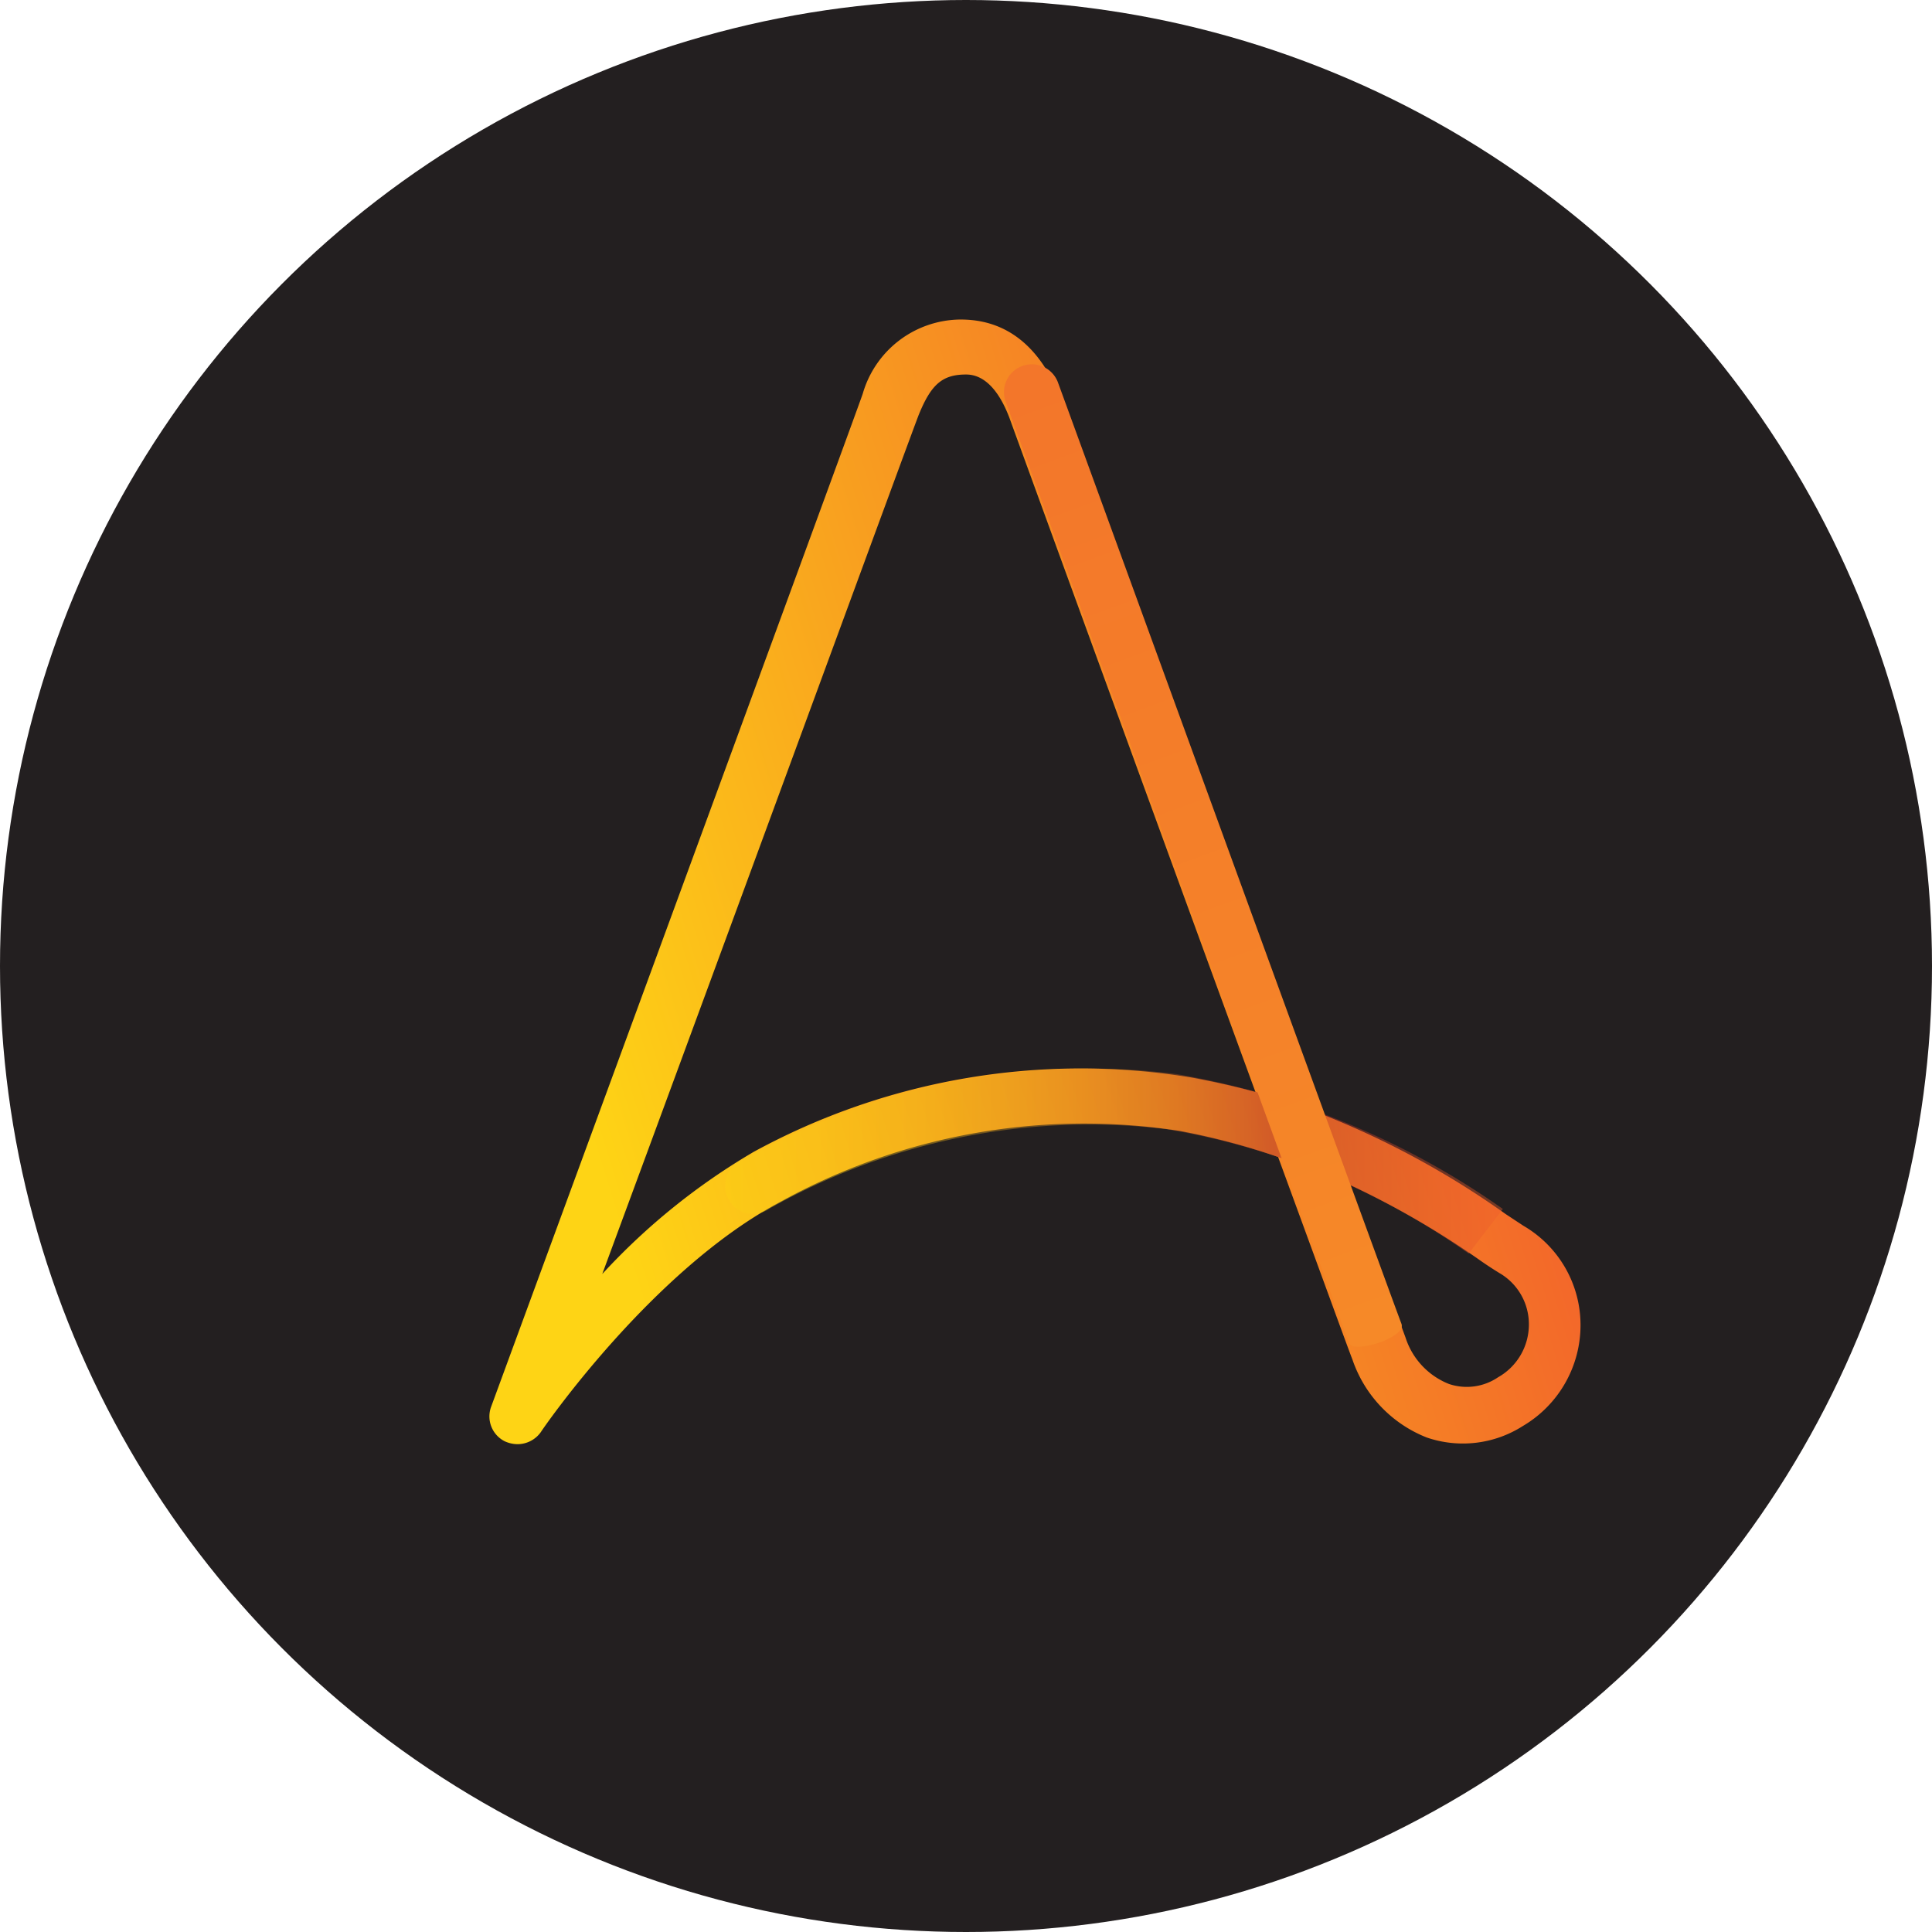
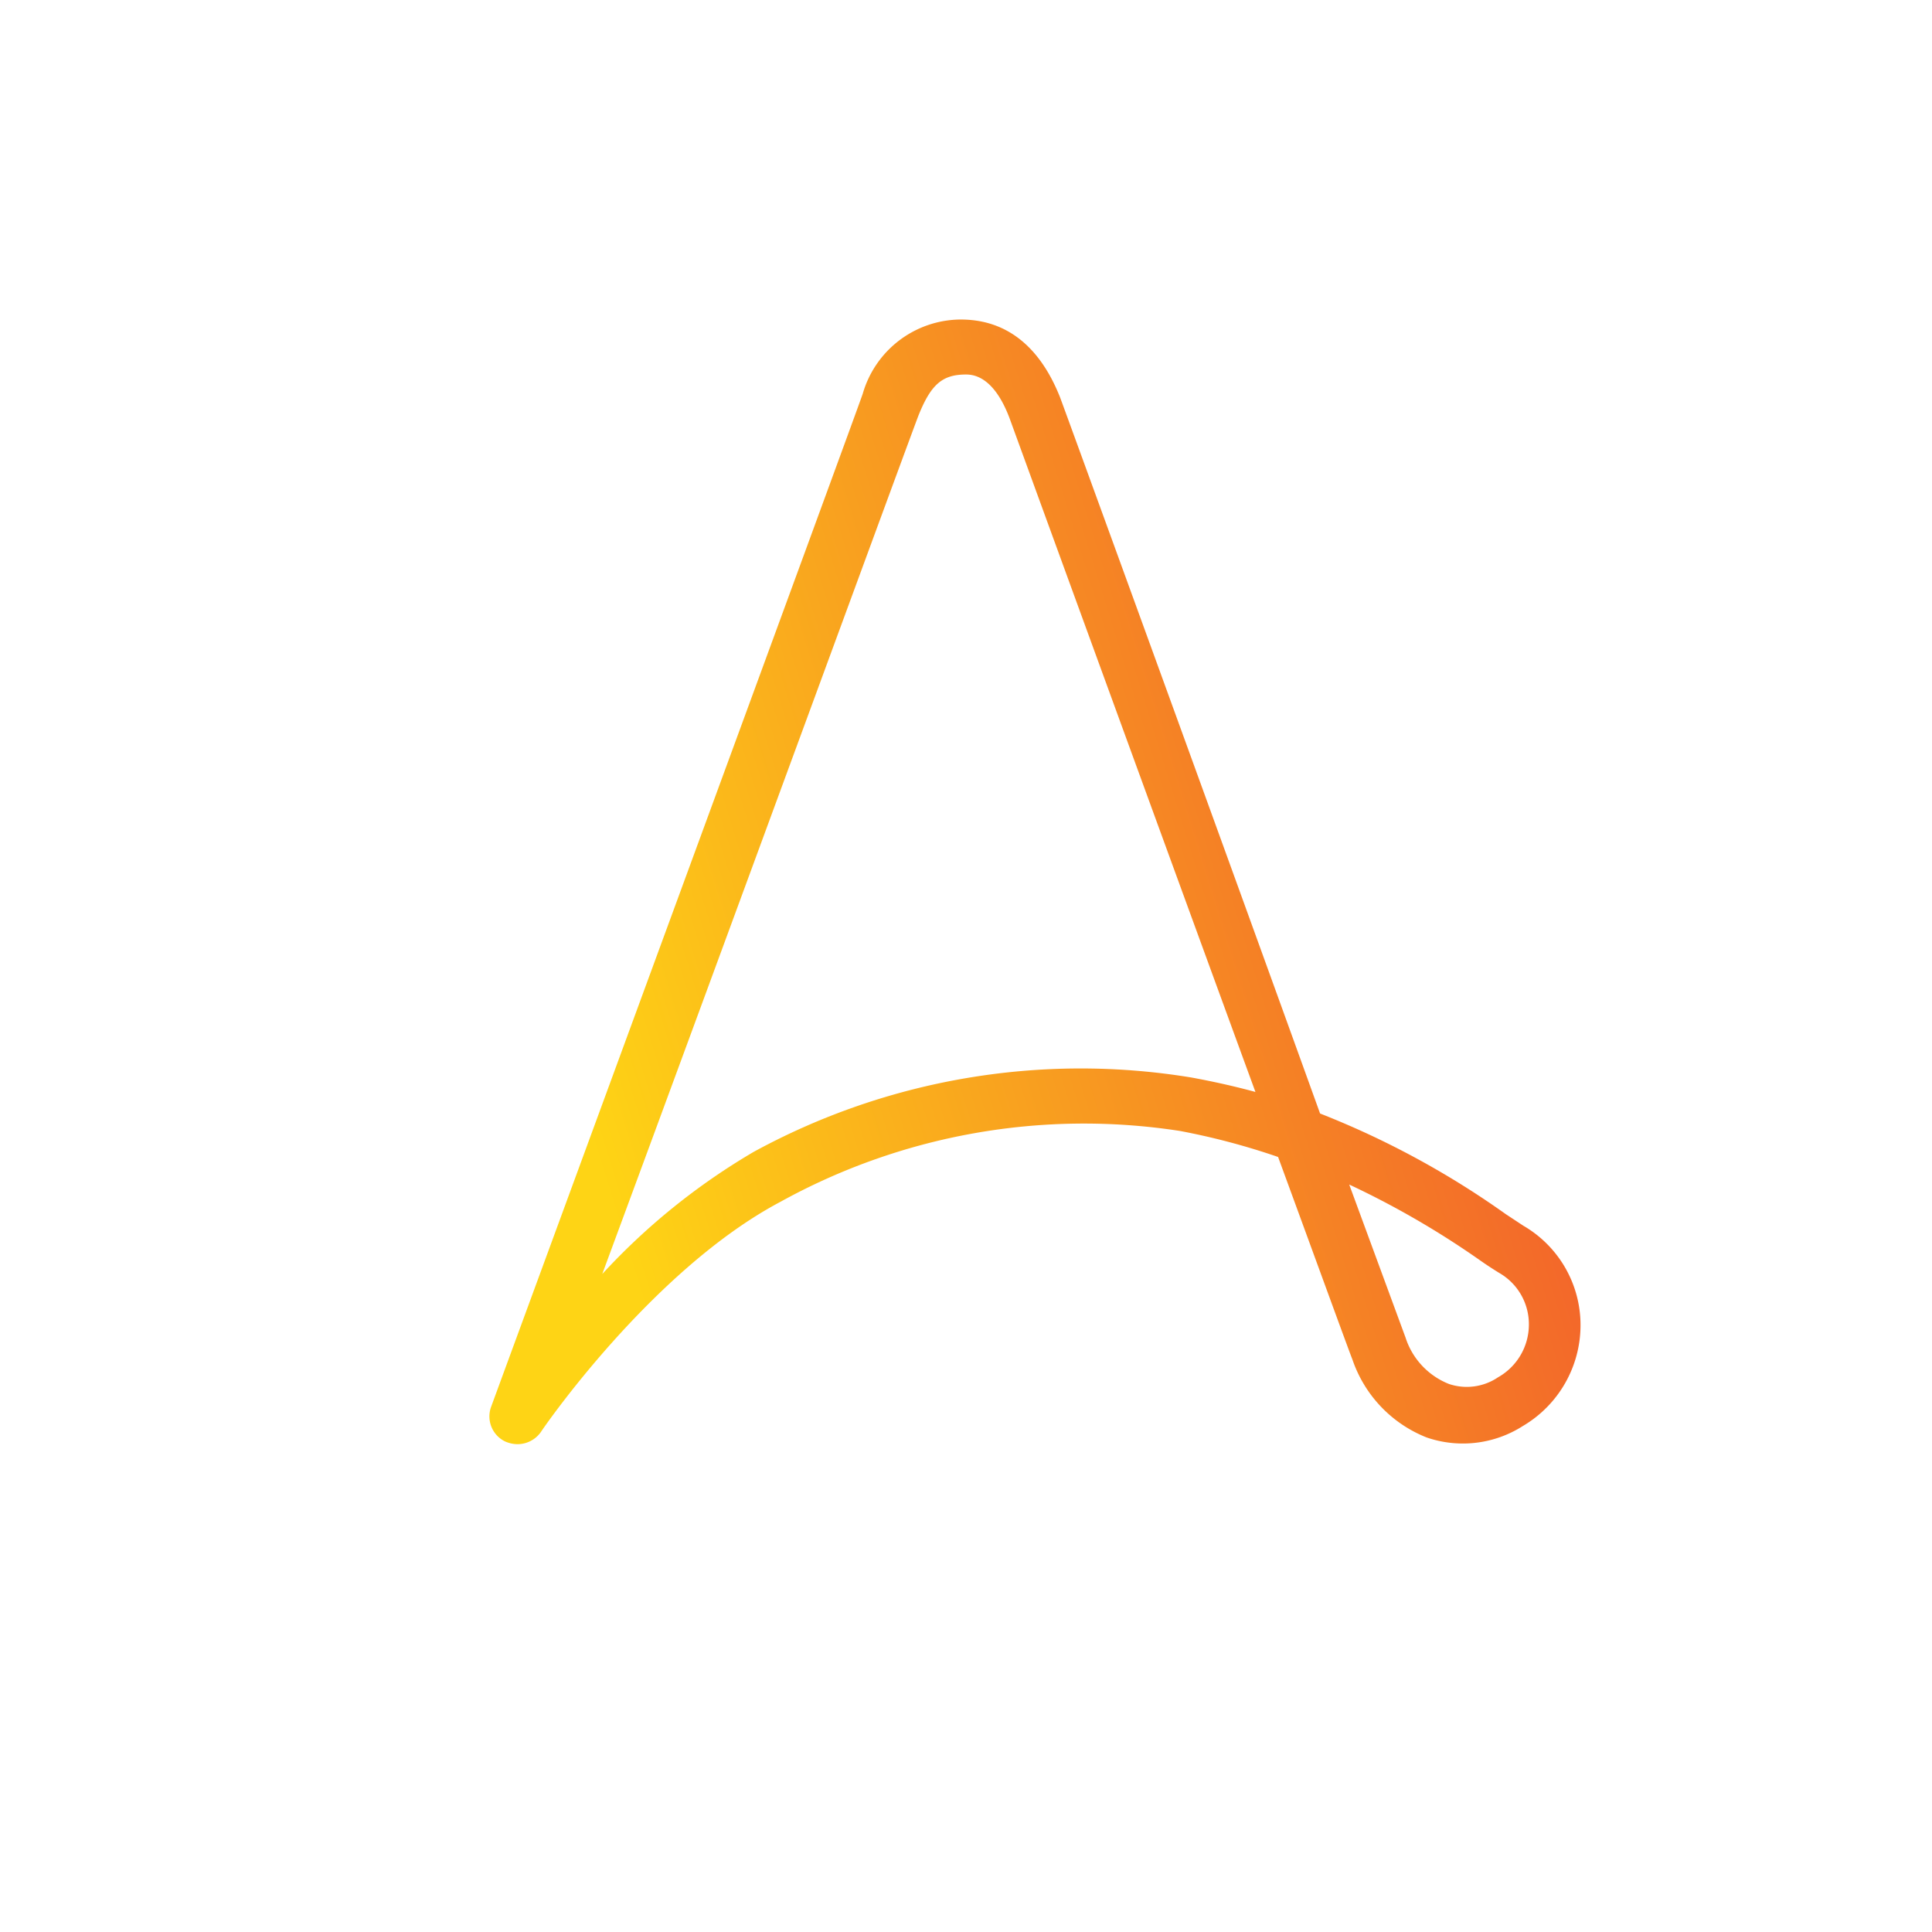
<svg xmlns="http://www.w3.org/2000/svg" viewBox="0 0 52 52">
  <defs>
    <style>.cls-1{fill:#231f20;}.cls-2{fill:url(#linear-gradient);}.cls-3{opacity:0.4;fill:url(#linear-gradient-2);}.cls-4{fill:url(#linear-gradient-3);}</style>
    <linearGradient id="linear-gradient" x1="15.39" y1="29.05" x2="42.09" y2="20.79" gradientUnits="userSpaceOnUse">
      <stop offset="0" stop-color="#fed415" />
      <stop offset="0.91" stop-color="#f2622b" />
    </linearGradient>
    <linearGradient id="linear-gradient-2" x1="15.68" y1="31.24" x2="41.16" y2="31.24" gradientUnits="userSpaceOnUse">
      <stop offset="0" stop-color="#fed415" />
      <stop offset="0.14" stop-color="#fcd115" />
      <stop offset="0.25" stop-color="#f7c716" />
      <stop offset="0.35" stop-color="#eeb618" />
      <stop offset="0.44" stop-color="#e19f1b" />
      <stop offset="0.53" stop-color="#d1801f" />
      <stop offset="0.62" stop-color="#bd5b23" />
      <stop offset="0.7" stop-color="#a63028" />
      <stop offset="0.73" stop-color="#9b1c2a" />
      <stop offset="0.81" stop-color="#bf392a" />
      <stop offset="0.89" stop-color="#db4e2b" />
      <stop offset="0.95" stop-color="#eb5b2b" />
      <stop offset="1" stop-color="#f1602b" />
    </linearGradient>
    <linearGradient id="linear-gradient-3" x1="27.71" y1="10.36" x2="36.94" y2="35.73" gradientUnits="userSpaceOnUse">
      <stop offset="0" stop-color="#f3762a" />
      <stop offset="1" stop-color="#f68928" />
    </linearGradient>
  </defs>
  <title>Asset 3</title>
  <g id="Layer_2" data-name="Layer 2">
    <g id="Layer_5" data-name="Layer 5">
-       <circle class="cls-1" cx="26" cy="26" r="26" />
      <path class="cls-2" d="M13.92,38.87a.84.84,0,0,1-.34-.08.75.75,0,0,1-.36-.93c.4-1.09,9.83-26.75,10-27.26a2.76,2.76,0,0,1,2.63-2c.72,0,1.94.23,2.68,2.09.07.18,4.31,11.82,7,19.28a23.3,23.3,0,0,1,5,2.71l.47.31a3.09,3.09,0,0,1,1.54,2.68,3.15,3.15,0,0,1-1.55,2.71,3,3,0,0,1-2.59.31,3.45,3.45,0,0,1-2-2.1c-.1-.25-.9-2.45-2-5.45a18.77,18.77,0,0,0-2.64-.7A16.9,16.9,0,0,0,21,32.35c-3.47,1.84-6.42,6.15-6.44,6.19A.77.77,0,0,1,13.92,38.87Zm22.39-7L37.83,36A2,2,0,0,0,39,37.25a1.5,1.5,0,0,0,1.32-.18,1.63,1.63,0,0,0,.83-1.42,1.59,1.59,0,0,0-.8-1.39c-.13-.08-.32-.2-.56-.37A23.46,23.46,0,0,0,36.31,31.88ZM26,10.08h0c-.64,0-.94.27-1.27,1.08-.16.4-5,13.61-8.52,23.13A17.7,17.7,0,0,1,20.29,31,18.38,18.38,0,0,1,32.06,29c.6.11,1.18.24,1.73.39-2.66-7.27-6.38-17.48-6.62-18.14C26.75,10.14,26.21,10.08,26,10.08Z" />
-       <path class="cls-3" d="M39.53,33.74a19.7,19.7,0,0,0-8.15-3.35,17.51,17.51,0,0,0-10.69,2.15A.75.75,0,1,1,20,31.22a18.79,18.79,0,0,1,11.67-2.31,21.51,21.51,0,0,1,8.78,3.63Z" />
-       <path class="cls-4" d="M36.31,36.15c-.31-.85-8.89-24.36-9.25-25.36a.75.75,0,0,1,1.41-.51c.09.24,8.93,24.51,9.25,25.35C37.86,36,36.42,36.45,36.31,36.15Z" />
    </g>
  </g>
</svg>